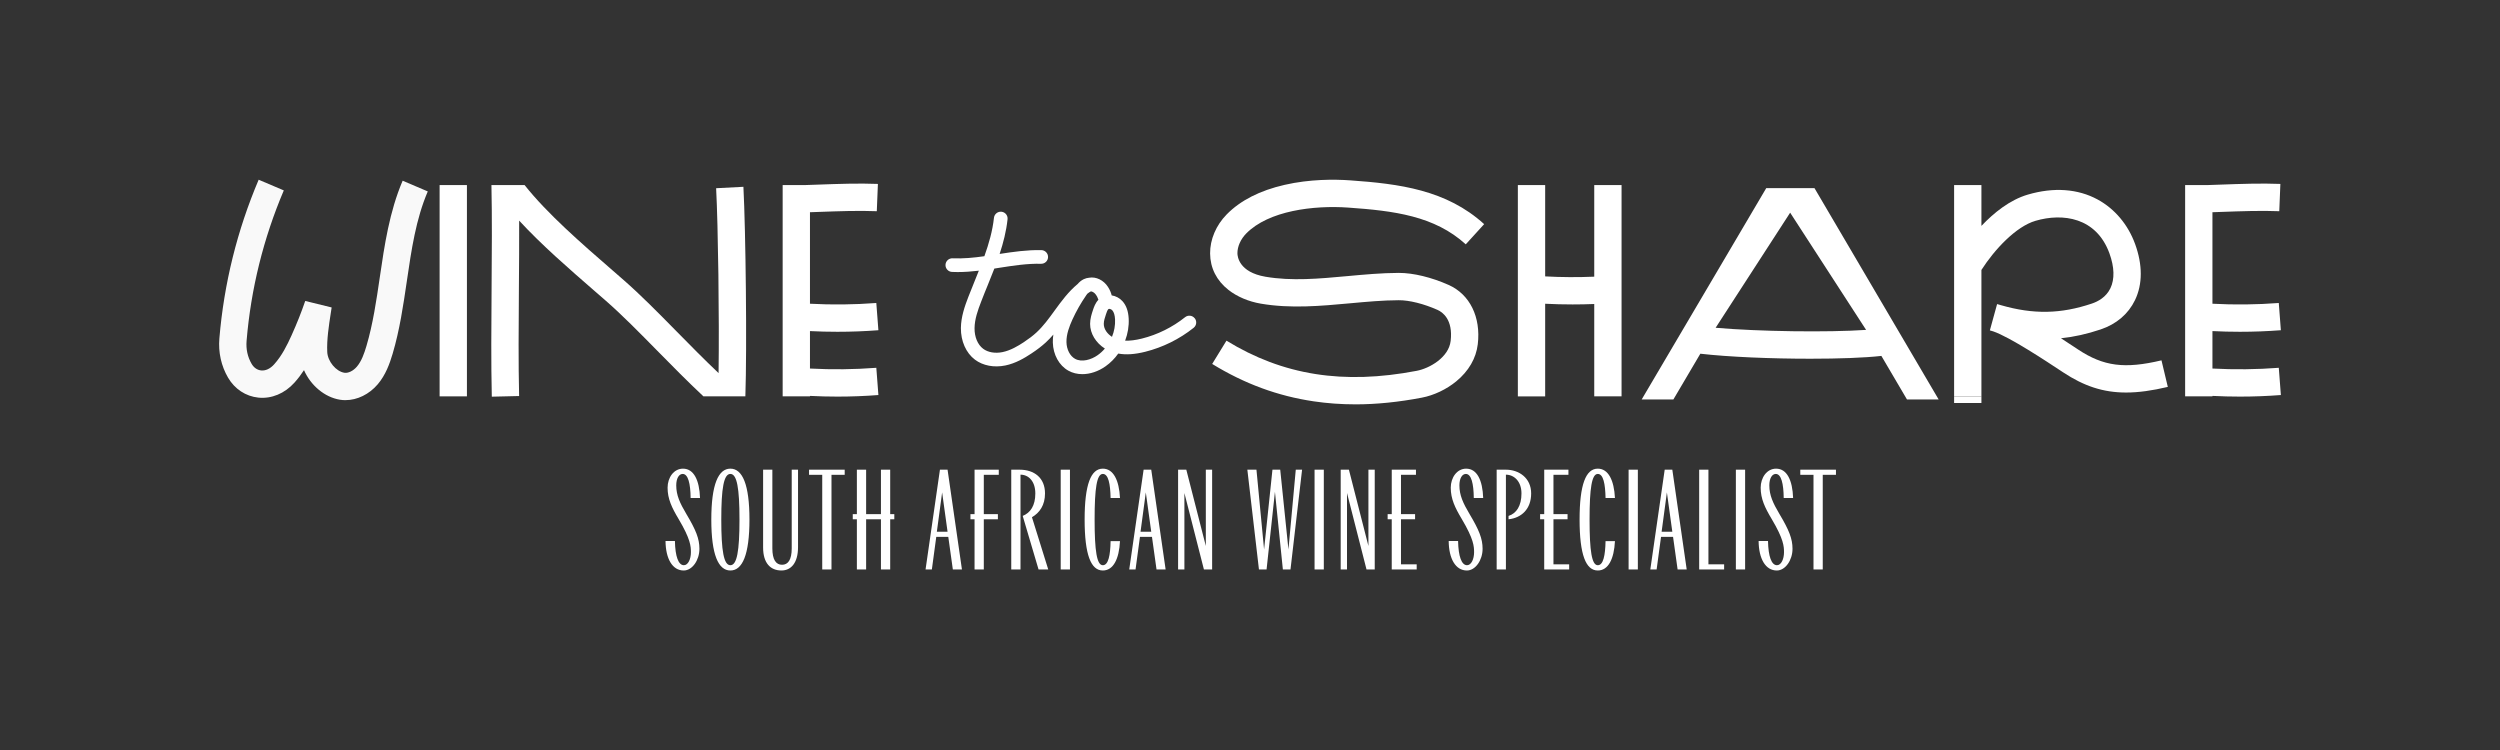
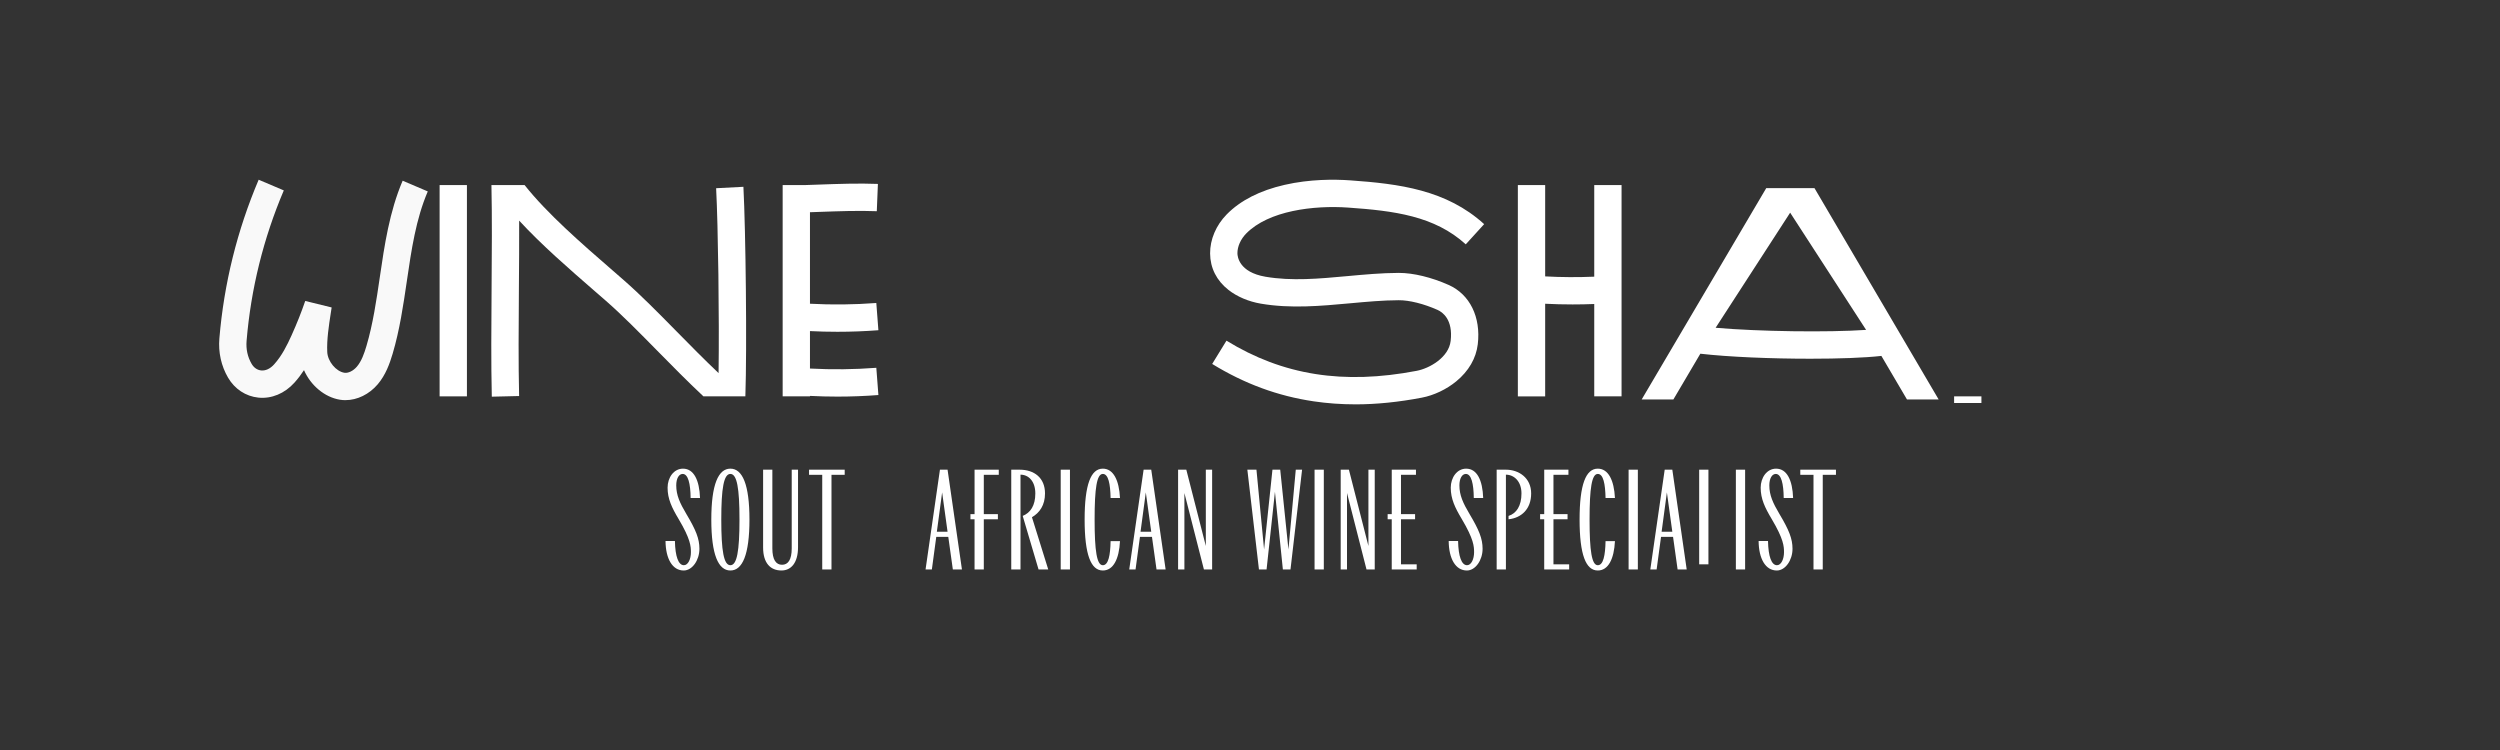
<svg xmlns="http://www.w3.org/2000/svg" viewBox="0 0 3119.42 936.08" height="936.08" width="3119.42" data-name="Layer 1" id="a">
  <rect x="0" y="0" width="3119.42" height="936.08" fill="#333333" stroke="none" />
  <defs>
    <style>
      .b {
        fill: #fff;
      }

      .c {
        opacity: .97;
      }
    </style>
  </defs>
  <g>
    <path d="M830.42,675.04h11.72c.37,19.41,4.39,30.21,11.17,30.21,5.31,0,8.79-7.69,8.79-16.11,0-7.32-.37-16.3-15.38-41.56-8.42-14.1-13.73-25.09-13.73-39,0-12.63,7.69-23.8,19.23-23.8,13.55,0,20.51,14.47,21.24,36.62h-11.72c-.18-17.94-3.11-30.03-9.89-30.03-4.76,0-8.06,5.68-8.06,14.28,0,12.27,4.58,22.16,12.63,35.71,11.9,19.96,16.3,30.76,16.3,43.4,0,14.28-8.97,27.1-19.59,27.1-14.1,0-22.52-14.65-22.71-36.8Z" class="b" />
    <path d="M887.55,648.31c0-43.95,8.79-63.54,23.8-63.54s23.8,19.59,23.8,63.54-8.79,63.54-23.8,63.54-23.8-19.59-23.8-63.54ZM922.7,648.31c0-39.18-3.11-56.95-11.35-56.95s-11.35,17.76-11.35,56.95,3.11,56.95,11.35,56.95,11.35-17.76,11.35-56.95Z" class="b" />
    <path d="M952.18,683.1v-97.05h11.54v98.14c0,14.28,4.58,20.51,12.09,20.51s12.08-6.23,12.08-20.51v-98.14h7.87v96.68c0,19.78-8.79,29.11-20.69,29.11-13.55,0-22.89-8.97-22.89-28.75Z" class="b" />
    <path d="M1025.97,592.46h-16.48v-6.41h44.49v6.41h-16.48v118.1h-11.54v-118.1Z" class="b" />
-     <path d="M1069.18,647.94h-5.13v-6.41h5.13v-55.48h11.54v55.48h18.49v-55.48h11.54v55.48h5.13v6.41h-5.13v62.62h-11.54v-62.62h-18.49v62.62h-11.54v-62.62Z" class="b" />
    <path d="M1172.82,586.05h9.52l17.94,124.51h-11.35l-5.68-40.65h-15.01l-5.49,40.65h-7.87l17.95-124.51ZM1182.34,663.5l-6.78-49.07-6.59,49.07h13.37Z" class="b" />
    <path d="M1216.03,647.94h-5.13v-6.41h5.13v-55.48h30.21v6.41h-18.68v49.07h17.58v6.41h-17.58v62.62h-11.54v-62.62Z" class="b" />
    <path d="M1261.81,586.05h10.44c18.13,0,31.68,10.07,31.68,29.66,0,14.65-6.77,24.17-16.3,29.66l20.33,65.19h-12.09l-19.78-66.83c9.52-3.85,15.75-12.63,15.75-28.02s-8.61-23.44-18.49-23.44v118.29h-11.54v-124.51Z" class="b" />
    <path d="M1323.51,586.05h11.54v124.51h-11.54v-124.51Z" class="b" />
    <path d="M1353.36,648.31c0-43.95,7.87-63.54,22.71-63.54,13.18,0,20.33,14.47,21.42,36.62h-11.72c-.37-17.58-2.75-30.03-9.7-30.03-7.51,0-10.25,17.76-10.25,56.95s2.75,56.95,10.25,56.95c6.96,0,9.34-12.45,9.7-30.03h11.72c-1.1,22.16-8.24,36.62-21.42,36.62-14.83,0-22.71-19.59-22.71-63.54Z" class="b" />
    <path d="M1426.96,586.05h9.52l17.95,124.51h-11.35l-5.68-40.65h-15.01l-5.49,40.65h-7.87l17.94-124.51ZM1436.48,663.5l-6.77-49.07-6.59,49.07h13.37Z" class="b" />
    <path d="M1469.99,586.05h10.25l24.35,95.21v-95.21h7.87v124.51h-10.25l-24.35-95.4v95.4h-7.87v-124.51Z" class="b" />
    <path d="M1556.41,586.05h11.35l9.52,99.61,10.44-99.61h9.7l10.25,99.61,9.16-99.61h7.87l-14.46,124.51h-9.52l-9.89-96.86-10.44,96.86h-9.52l-14.47-124.51Z" class="b" />
    <path d="M1640.27,586.05h11.54v124.51h-11.54v-124.51Z" class="b" />
    <path d="M1672.87,586.05h10.25l24.35,95.21v-95.21h7.87v124.51h-10.25l-24.35-95.4v95.4h-7.87v-124.51Z" class="b" />
    <path d="M1736.58,647.94h-5.13v-6.41h5.13v-55.48h30.21v6.41h-18.68v49.07h17.58v6.41h-17.58v56.21h19.59v6.41h-31.13v-62.62Z" class="b" />
    <path d="M1807.63,675.04h11.72c.37,19.41,4.39,30.21,11.17,30.21,5.31,0,8.79-7.69,8.79-16.11,0-7.32-.37-16.3-15.38-41.56-8.42-14.1-13.73-25.09-13.73-39,0-12.63,7.69-23.8,19.23-23.8,13.55,0,20.51,14.47,21.24,36.62h-11.72c-.18-17.94-3.11-30.03-9.89-30.03-4.76,0-8.06,5.68-8.06,14.28,0,12.27,4.58,22.16,12.63,35.71,11.9,19.96,16.3,30.76,16.3,43.4,0,14.28-8.97,27.1-19.59,27.1-14.1,0-22.52-14.65-22.71-36.8Z" class="b" />
    <path d="M1867.5,586.05h11.54c15.93,0,31.49,10.07,31.49,29.66s-12.27,30.58-28.2,32.23v-4.21c9.89-3.11,16.11-12.63,16.11-28.02s-9.52-23.44-19.41-23.44v118.29h-11.54v-124.51Z" class="b" />
    <path d="M1926.83,647.94h-5.13v-6.41h5.13v-55.48h30.21v6.41h-18.68v49.07h17.58v6.41h-17.58v56.21h19.59v6.41h-31.13v-62.62Z" class="b" />
    <path d="M1970.95,648.31c0-43.95,7.87-63.54,22.71-63.54,13.18,0,20.33,14.47,21.42,36.62h-11.72c-.37-17.58-2.75-30.03-9.7-30.03-7.51,0-10.25,17.76-10.25,56.95s2.75,56.95,10.25,56.95c6.96,0,9.34-12.45,9.7-30.03h11.72c-1.1,22.16-8.24,36.62-21.42,36.62-14.83,0-22.71-19.59-22.71-63.54Z" class="b" />
    <path d="M2032.11,586.05h11.54v124.51h-11.54v-124.51Z" class="b" />
    <path d="M2077.15,586.05h9.52l17.95,124.51h-11.35l-5.68-40.65h-15.01l-5.49,40.65h-7.87l17.94-124.51ZM2086.67,663.5l-6.77-49.07-6.59,49.07h13.37Z" class="b" />
-     <path d="M2120.18,586.05h11.54v118.1h19.59v6.41h-31.13v-124.51Z" class="b" />
+     <path d="M2120.18,586.05h11.54v118.1h19.59h-31.13v-124.51Z" class="b" />
    <path d="M2165.96,586.05h11.54v124.51h-11.54v-124.51Z" class="b" />
    <path d="M2194.34,675.04h11.72c.37,19.41,4.39,30.21,11.17,30.21,5.31,0,8.79-7.69,8.79-16.11,0-7.32-.37-16.3-15.38-41.56-8.42-14.1-13.73-25.09-13.73-39,0-12.63,7.69-23.8,19.23-23.8,13.55,0,20.51,14.47,21.24,36.62h-11.72c-.18-17.94-3.11-30.03-9.89-30.03-4.76,0-8.06,5.68-8.06,14.28,0,12.27,4.58,22.16,12.63,35.71,11.9,19.96,16.3,30.76,16.3,43.4,0,14.28-8.97,27.1-19.59,27.1-14.1,0-22.52-14.65-22.71-36.8Z" class="b" />
    <path d="M2262.82,592.46h-16.48v-6.41h44.5v6.41h-16.48v118.1h-11.54v-118.1Z" class="b" />
  </g>
  <g>
    <g class="c">
      <path d="M431.11,499.31c-2.27,0-4.53-.17-6.76-.53-19.44-3.08-36.79-18.09-45.03-36.93-3.49,5.35-7.42,10.6-11.96,15.64-12.18,13.53-28.57,20.33-44.98,18.64-15.74-1.62-29.53-10.7-37.83-24.92-8.52-14.61-12.27-31.51-10.82-48.86,5.71-68.34,22.2-134.99,49.03-198.1l31.36,13.33c-25.4,59.76-41.03,122.88-46.43,187.6-.88,10.49,1.24,20.19,6.29,28.85,2.79,4.78,7.01,7.69,11.87,8.19,5.54.57,11.28-2.11,16.17-7.54,9.63-10.7,16.15-23.73,21.77-36.22,6.82-15.17,11.93-28.01,17.08-42.94l32.96,8.11c-.32,2.1-.64,4.2-.97,6.3-2.58,16.71-5.25,34-4.52,49.36.55,11.62,10.93,24.16,21.34,25.82,4.83.77,11.13-2.32,15.68-7.67,5.76-6.78,9.12-16.36,11.89-25.71,8.13-27.47,12.47-57.08,16.66-85.72,5.88-40.15,11.96-81.68,28.51-120.52l31.35,13.36c-14.83,34.78-20.32,72.33-26.14,112.09-4.36,29.82-8.88,60.65-17.7,90.45-3.65,12.32-8.71,26.49-18.6,38.12-10.68,12.56-25.61,19.78-40.22,19.78Z" class="b" />
    </g>
    <rect height="263.64" width="34.08" y="230.93" x="548.53" class="b" />
    <path d="M2023.33,230.93v263.64h-34.08v-115.24c-8.97.37-17.98.54-26.96.54-11.43,0-22.88-.28-34.28-.87v115.57h-34.08V230.93h34.08v113.94c20.38,1.11,40.85,1.22,61.24.35v-114.29h34.08Z" class="b" />
    <g>
-       <path d="M2704.94,482.76c-19.47,4.63-36.48,7.03-52.07,7.03-28.74,0-52.71-8.11-78.61-25.23l-1.38-.91c-19.85-13.13-64.85-42.9-85.67-50.12-1.45-.41-2.88-.84-4.33-1.28l9.04-32.84c1.56.38,3.21.87,4.93,1.43,40.44,11.64,74.58,10.98,113.37-2.07,7.55-2.54,17.69-7.91,23.07-19.08,5.45-11.32,5.03-26.38-1.21-43.55-16.4-45.08-58.4-50.54-92.25-40.61-24.18,7.1-50.73,35.24-67.48,61.3v157.74h-34.08V230.93h34.08v50.93c15.39-16.24,35.34-32.42,57.88-39.03,32.28-9.49,62.45-7.34,87.23,6.16,21.3,11.62,37.86,31.32,46.65,55.48,9.46,26,9.41,50.21-.11,70-8.33,17.3-23.17,29.96-42.91,36.59-16.86,5.67-33.18,9.34-49.46,11.02,6.74,4.36,13.46,8.79,20.06,13.15l1.36.91c31.76,21,58.01,24.41,103.98,13.48l7.9,33.14Z" class="b" />
      <rect height="8.29" width="34.08" y="494.56" x="2438.28" class="b" />
    </g>
    <path d="M930.04,494.56h-52.33c-19.95-18.69-39.03-38.08-57.66-57.01-22.59-22.96-43.92-44.64-64.27-62.41-4.56-3.99-9.26-8.07-14.06-12.23-31.49-27.36-65.94-57.25-93.93-87.63.1,27.82-.11,56.9-.33,85.38-.34,45.64-.7,92.82.28,133.49l-16.74.4-17.34.41c0-.14,0-.27-.01-.41-.97-41.11-.61-88.41-.27-134.14.33-44.15.67-89.73-.18-129.49h41.38c28.17,35.64,71.1,72.91,109.49,106.24,4.81,4.19,9.54,8.29,14.13,12.3,21.31,18.62,43.08,40.75,66.14,64.18,16.98,17.25,34.35,34.92,52.27,51.9.98-68.71-.57-183.07-3.05-230.69l34.04-1.77c2.88,55.38,4.52,200.28,2.44,261.47Z" class="b" />
    <path d="M1691.04,504.53c-17.74,0-34.98-1.26-51.89-3.76-44.91-6.66-86.33-21.92-126.63-46.66l17.83-29.04c70.38,43.2,145.8,55.16,237.36,37.63,16.13-3.09,39.93-16.68,42.37-37.23,3.19-27.01-10.38-36.13-16.36-38.79-17.11-7.62-35.23-12.17-48.5-12.08-19.82.08-39.67,1.91-60.69,3.84-36.37,3.35-73.98,6.81-111.26.45-15.32-2.62-29.67-8.71-40.42-17.15-14.84-11.66-22.76-27.36-22.91-45.41-.15-17.47,7.41-35.28,20.75-48.85,17.08-17.39,41.37-29.78,72.2-36.83,31.46-7.2,61.85-7.02,81.8-5.62,61.23,4.33,120.09,11.77,167.19,54.64l-22.94,25.2c-39.08-35.57-89.54-41.81-146.65-45.85-43.18-3.05-99.28,3.84-127.28,32.33-6.95,7.07-11.05,16.3-10.98,24.68.03,3.89,1.87,23.6,34.99,29.26,32.87,5.61,66.64,2.5,102.4-.79,20.83-1.92,42.36-3.9,63.68-3.99.12,0,.24,0,.36,0,18.06,0,40.68,5.47,62.15,15.03,26.42,11.77,40.34,40.09,36.34,73.93-2.08,17.59-11.38,33.62-26.9,46.37-12.23,10.04-27.86,17.45-42.9,20.33-29.16,5.58-56.67,8.37-83.08,8.37Z" class="b" />
-     <path d="M2843.4,458.93l2.6,33.98c-16.95,1.31-34.04,1.96-51.1,1.96-11.43,0-22.88-.3-34.28-.88v.58h-34.08V230.93h27.77c5.37-.17,10.82-.37,16.44-.57,24.98-.91,50.79-1.83,74.63-.87l-1.38,34.05c-22.53-.91-47.7-.01-72.03.87-3.76.14-7.55.27-11.36.41v114.16c27.55,1.49,55.32,1.18,82.78-.92l2.6,33.98c-16.95,1.29-34.04,1.95-51.1,1.95-11.43,0-22.88-.28-34.28-.87v46.73c27.55,1.49,55.32,1.18,82.78-.92Z" class="b" />
    <path d="M1093.44,458.93l2.6,33.98c-16.95,1.31-34.04,1.96-51.1,1.96-11.43,0-22.88-.3-34.28-.88v.58h-34.08V230.93h27.77c5.37-.17,10.82-.37,16.44-.57,24.98-.91,50.79-1.83,74.63-.87l-1.38,34.05c-22.53-.91-47.7-.01-72.03.87-3.76.14-7.55.27-11.36.41v114.16c27.55,1.49,55.32,1.18,82.78-.92l2.6,33.98c-16.95,1.29-34.04,1.95-51.1,1.95-11.43,0-22.88-.28-34.28-.87v46.73c27.56,1.49,55.34,1.18,82.78-.92Z" class="b" />
    <path d="M2264.07,234.77h-60.23l-155.39,263.63h39.56l33.62-57.05c35.31,4.09,88.85,6.26,137.35,6.26,35.06,0,67.52-1.14,88.55-3.51l31.91,54.3h39.52l-154.89-263.63ZM2140.7,409l93-143.62,94.75,146.24c-47.63,3.27-133.56,2.09-187.75-2.63Z" class="b" />
-     <path d="M1490.69,397.11c-2.93-3.7-8.3-4.27-11.96-1.34-15.75,12.57-34.38,21.81-53.91,26.69-8.06,1.99-14.89,2.85-20.91,2.6,3.34-8.79,4.92-18.19,4.44-27.51-.49-9.24-2.97-16.32-7.61-21.57-3.62-4.11-8.55-6.63-13.59-7.41-.86-3.38-2.16-6.67-4.68-10.62-5.41-8.38-14.77-12.94-23.4-11.43-2.28.2-4.6.77-6.79,1.83-3.21,1.55-5.66,3.74-7.65,6.06-11.56,9.56-20.26,21.52-28.73,33.12-7.24,10.01-14.12,19.45-22.58,27.26-4.31,3.99-9.36,7.85-15.91,12.21-7.08,4.68-16.48,10.29-26.45,12.33-9.2,1.91-18.23.37-24.21-4.15-6.84-5.13-10.86-14.77-10.74-25.72.12-11.15,4.07-22.3,8.1-32.71,2.6-6.88,5.45-13.83,8.22-20.59,2.81-6.96,5.66-13.96,8.38-21.04,1.99-.33,3.95-.61,5.94-.94,18.02-2.81,35.07-5.45,52.37-5.05,4.72.12,8.63-3.62,8.71-8.34.12-4.68-3.62-8.59-8.34-8.71-17.66-.37-35.16,2.16-52.08,4.76,4.64-14,8.3-28.4,9.89-43.29.49-4.68-2.89-8.87-7.57-9.36s-8.87,2.89-9.4,7.57c-1.75,16.23-6.31,32.23-11.96,47.93-13.43,1.91-26.45,3.17-39.63,2.6-4.68-.2-8.67,3.42-8.87,8.14-.2,4.68,3.46,8.67,8.14,8.87,2.36.12,4.72.16,7.08.16,8.87,0,17.66-.69,26.37-1.71-1.59,4.03-3.17,7.98-4.8,11.96-2.77,6.84-5.66,13.87-8.34,20.87-4.39,11.39-9.07,24.7-9.24,38.65-.16,16.36,6.39,31.17,17.54,39.55,9.97,7.49,23.8,10.13,37.92,7.24,12.82-2.64,24.01-9.32,32.35-14.85,7.36-4.84,13.1-9.28,18.11-13.87,3.38-3.09,6.47-6.39,9.44-9.81-.49,3.21-.73,6.51-.65,9.85.37,15.22,7.81,28.69,19.37,35.16,5.21,2.93,11.19,4.35,17.46,4.35,9.56,0,19.82-3.34,28.93-9.77,6.14-4.35,11.52-9.77,15.87-15.91,9.72,1.75,20.63,1.02,33.65-2.24,21.89-5.49,42.8-15.83,60.42-29.91,3.7-2.93,4.27-8.3,1.34-11.96ZM1369.56,443.21c-7.97,5.62-19.77,9.2-28.2,4.48-6.27-3.5-10.46-11.64-10.66-20.71-.24-10.05,3.83-20.3,7.36-28.12,4.84-10.58,10.62-20.75,17.21-30.31.41-.57.85-1.26,1.38-1.95.37-.28.73-.53,1.06-.81,1.1-.81,2.4-1.79,3.54-2.24,1.75.2,3.99,1.46,5.45,3.26,1.95,2.44,2.97,4.44,3.87,7.24-3.91,4.07-5.61,9.28-6.75,12.65-1.71,5.13-3.62,10.95-3.62,17.46,0,12.08,7.24,23.72,18.43,30.76-2.64,3.13-5.7,5.94-9.07,8.3ZM1387.51,420.3c-5.66-3.62-10.25-9.48-10.25-16.19,0-3.7,1.38-7.93,2.77-12.04.65-1.99,1.87-5.66,3.17-6.51.2-.12.49-.16.81-.16,1.1,0,2.81.61,3.95,1.87,1.95,2.24,3.09,5.98,3.38,11.19.37,7.45-1.02,14.93-3.82,21.85Z" class="b" />
  </g>
</svg>